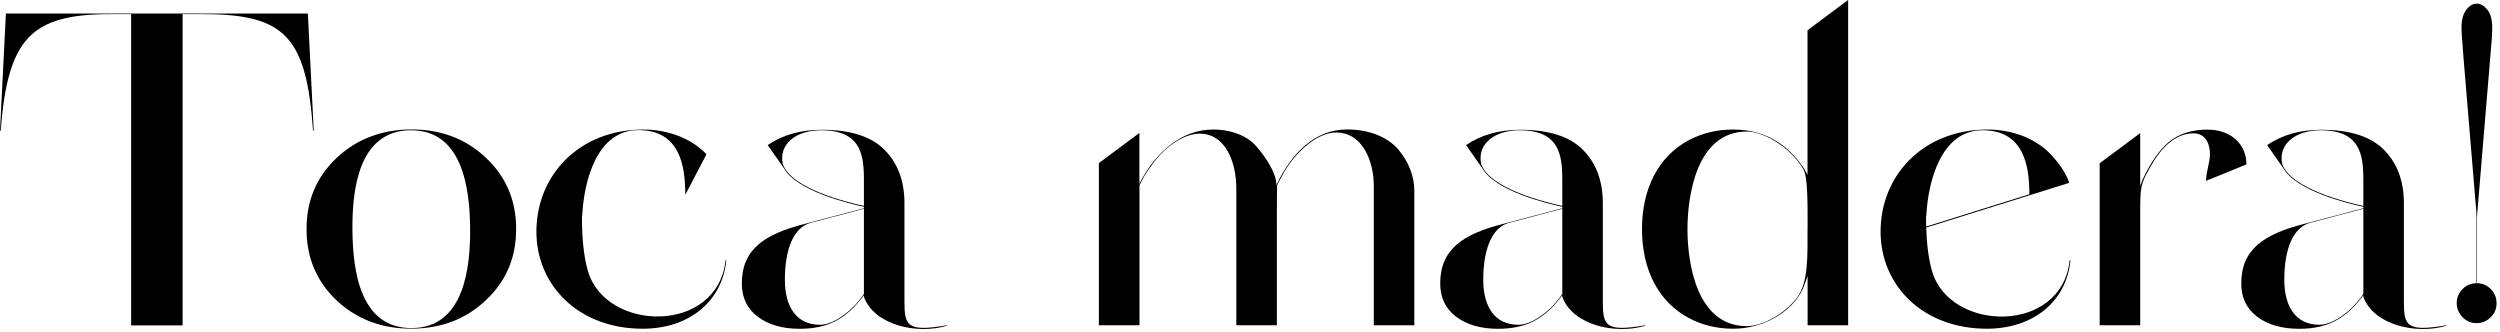
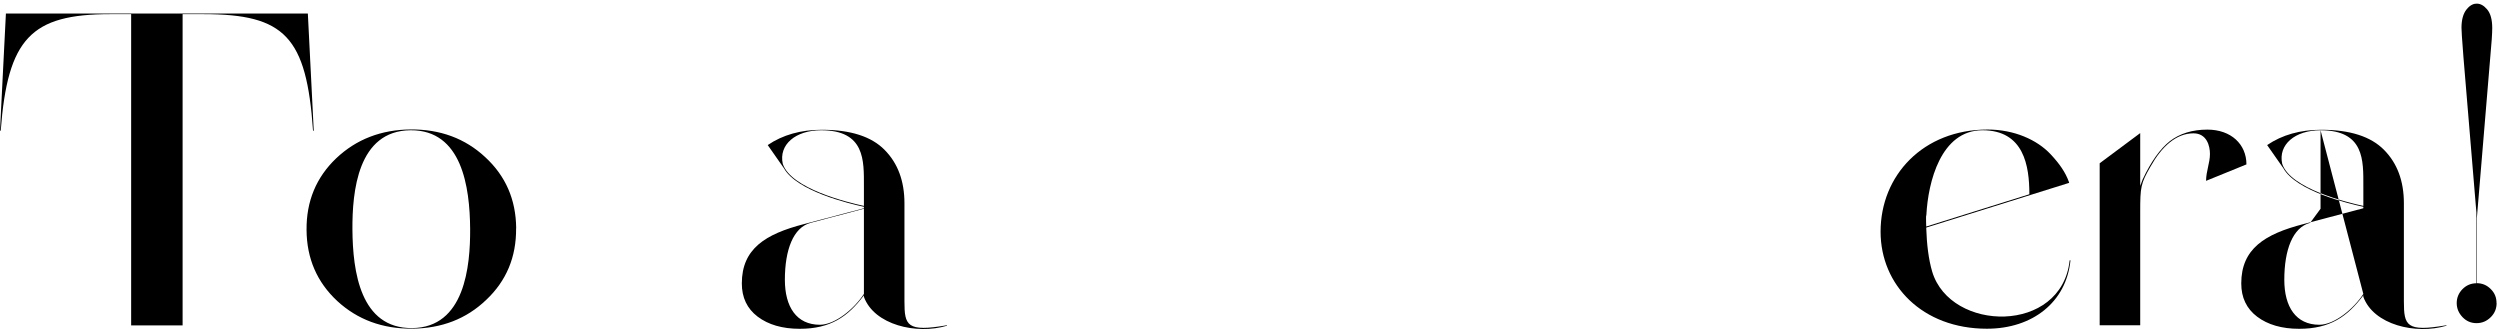
<svg xmlns="http://www.w3.org/2000/svg" width="309" height="41" viewBox="0 0 309 41" fill="none">
  <path d="M38.05 1.67L38.78 16.16H38.69C37.89 4.55 35.21 1.75 25.15 1.75H22.57V40.22H16.21V1.75H13.63C3.85 1.75 0.95 4.73 0.09 16.15H0L0.73 1.67H38.04H38.05Z" fill="black" />
  <path d="M63.79 28.22C63.82 31.77 62.59 34.71 60.1 37.06C57.64 39.42 54.57 40.6 50.93 40.62C47.29 40.65 44.2 39.52 41.68 37.2C39.19 34.88 37.91 31.96 37.89 28.41C37.86 24.86 39.09 21.92 41.55 19.57C44.04 17.21 47.12 16.03 50.75 16C54.39 15.97 57.48 17.1 59.97 19.42C62.49 21.74 63.77 24.66 63.8 28.21L63.79 28.22ZM58.11 28.27C58.07 23.11 57.1 16.05 50.74 16.1C44.2 16.15 43.53 23.71 43.56 28.38C43.6 33.57 44.54 40.6 50.93 40.55C57.44 40.5 58.14 32.92 58.11 28.26V28.27Z" fill="black" />
-   <path d="M89.77 32.19C89.25 37.33 85.1 40.63 79.44 40.63C71.43 40.63 66.3 35.2 66.3 28.64C66.3 21.68 71.55 16.01 79.53 16.01C82.8 16.01 85.64 17.27 87.32 19.07L84.7 24.08C84.7 20.57 84.09 16.08 78.9 16.08C73.71 16.08 72.18 22.5 71.97 26.54L71.93 26.75C71.93 29.44 72.14 31.72 72.69 33.57C74.95 41.07 88.7 41.31 89.68 32.17H89.78L89.77 32.19Z" fill="black" />
  <path d="M117.05 40.18V40.26C113.26 41.39 108.04 40.15 106.78 36.69V36.5C104.8 39.16 102.63 40.64 98.84 40.64C96.7 40.64 94.96 40.13 93.65 39.14C92.33 38.14 91.69 36.77 91.69 35.03C91.69 30.73 94.62 28.93 99.36 27.7C101.95 27.02 104.46 26.35 106.78 25.74V25.56C104.89 25.16 98.46 23.6 96.89 20.79L94.89 17.93C96.74 16.67 98.98 16.04 101.58 16.04C105.12 16.04 107.72 16.87 109.35 18.54C110.97 20.18 111.79 22.38 111.79 25.12V37.24C111.79 40.25 112.09 41.06 117.04 40.2L117.05 40.18ZM101.49 16.1C98.34 16.1 96.23 17.87 96.75 20.25C97.77 23.32 104.77 25.02 106.78 25.45V23C106.78 19.86 106.94 16.1 101.49 16.1ZM106.78 36.34V25.8L100.21 27.54C98.04 28.1 97.01 30.9 97.01 34.58C97.01 37.92 98.44 40.14 101.34 40.14C103.2 40.14 105.58 38.18 106.78 36.33V36.34Z" fill="black" />
-   <path d="M174.82 40.12V40.2H169.8V40.12V22.94C169.8 19.96 168.43 16.38 165.16 16.38C163.27 16.38 161.34 17.86 159.93 19.53C158.96 20.68 158.4 21.86 157.85 22.89C157.82 23.53 157.82 27.97 157.82 29.12V40.12V40.2H152.81V40.12V23.37C152.81 19.74 151.31 16.52 148.29 16.52C146.49 16.52 144.22 17.89 142.55 20.15C141.36 21.73 141.42 21.84 140.84 22.89V40.12V40.2H135.82V40.12V20.16L140.82 16.44H140.83V22.7C142.85 18.75 146.08 16.01 149.94 16.01C152.29 16.01 154.22 16.84 155.32 18.13C156.42 19.42 157.76 21.33 157.76 22.88C159.66 18.85 162.56 16 166.53 16C169.34 16 171.64 17.02 172.89 18.55C174.14 20.06 174.81 21.83 174.81 23.55V40.1L174.82 40.12Z" fill="black" />
-   <path d="M203.37 40.18V40.26C199.58 41.39 194.36 40.15 193.1 36.69V36.5C191.12 39.16 188.95 40.64 185.16 40.64C183.02 40.64 181.28 40.13 179.97 39.14C178.65 38.14 178.01 36.77 178.01 35.03C178.01 30.73 180.94 28.93 185.68 27.7C188.27 27.02 190.78 26.35 193.1 25.74V25.56C191.21 25.16 184.78 23.6 183.21 20.79L181.21 17.93C183.06 16.67 185.3 16.04 187.9 16.04C191.44 16.04 194.04 16.87 195.67 18.54C197.29 20.18 198.11 22.38 198.11 25.12V37.24C198.11 40.25 198.41 41.06 203.36 40.2L203.37 40.18ZM187.81 16.1C184.66 16.1 182.55 17.87 183.07 20.25C184.09 23.32 191.09 25.02 193.1 25.45V23C193.1 19.86 193.26 16.1 187.81 16.1ZM193.1 36.34V25.8L186.53 27.54C184.36 28.1 183.33 30.9 183.33 34.58C183.33 37.92 184.76 40.14 187.66 40.14C189.52 40.14 191.9 38.18 193.1 36.33V36.34Z" fill="black" />
-   <path d="M228.43 0V40.2H223.42V34.11L222.84 35.71C221.34 38.8 217.71 40.63 214.22 40.63C212.17 40.63 210.34 40.17 208.69 39.28C205.06 37.32 202.95 33.45 202.95 28.32C202.95 23.19 205.06 19.31 208.69 17.35C210.34 16.47 212.17 16.01 214.22 16.01C217.91 16.01 220.82 17.62 222.99 20.84L223.41 21.61V3.73H223.42L228.42 0H228.43ZM223.42 28.33C223.42 25.19 223.45 21.82 222.9 20.91C221.16 18.01 217.86 16.26 215.9 16.26C209.67 16.26 208.57 24.27 208.57 28.33C208.57 32.65 209.76 40.31 215.9 40.31C217.86 40.31 220.64 38.78 222.13 36.76C223.54 34.88 223.41 31.47 223.41 28.32L223.42 28.33Z" fill="black" />
  <path d="M255.91 32.19C255.39 37.33 251.24 40.63 245.58 40.63C237.57 40.63 232.44 35.2 232.44 28.64C232.44 21.68 237.69 16.01 245.67 16.01C248.94 16.01 251.78 17.27 253.46 19.07C254.53 20.21 255.29 21.29 255.71 22.47L255.73 22.53L255.75 22.6L238.08 28.13C238.15 30.23 238.37 32.05 238.82 33.58C241.08 41.08 254.83 41.32 255.81 32.18H255.91V32.19ZM238.08 28L250.83 24.01C250.83 20.53 250.18 16.1 245.03 16.1C239.88 16.1 238.31 22.52 238.1 26.56L238.06 26.77C238.06 27.19 238.06 27.6 238.08 28Z" fill="black" />
  <path d="M272.67 22.36C272.67 21.18 273.15 20.13 273.15 19.03C273.15 18.03 272.76 16.48 271.11 16.48C268.94 16.48 267.16 18.17 265.82 20.56C264.59 22.68 264.53 23.11 264.53 26.2V40.2H259.52V20.18L264.53 16.45V22.98L264.83 22.18C265.87 19.97 267 18.39 268.19 17.45C269.41 16.51 270.97 16.02 272.83 16.02C275.77 16.02 277.66 17.84 277.66 20.32L272.65 22.36H272.67Z" fill="black" />
-   <path d="M302.38 40.18V40.26C298.59 41.39 293.37 40.15 292.11 36.69V36.5C290.13 39.16 287.96 40.64 284.17 40.64C282.03 40.64 280.29 40.13 278.98 39.14C277.66 38.14 277.02 36.77 277.02 35.03C277.02 30.73 279.95 28.93 284.69 27.7C287.28 27.02 289.79 26.35 292.11 25.74V25.56C290.22 25.16 283.79 23.6 282.22 20.79L280.22 17.93C282.07 16.67 284.31 16.04 286.91 16.04C290.45 16.04 293.05 16.87 294.68 18.54C296.3 20.18 297.12 22.38 297.12 25.12V37.24C297.12 40.25 297.42 41.06 302.37 40.2L302.38 40.18ZM286.82 16.1C283.67 16.1 281.56 17.87 282.08 20.25C283.1 23.32 290.1 25.02 292.11 25.45V23C292.11 19.86 292.27 16.1 286.82 16.1ZM292.11 36.34V25.8L285.54 27.54C283.37 28.1 282.34 30.9 282.34 34.58C282.34 37.92 283.77 40.14 286.67 40.14C288.53 40.14 290.91 38.18 292.11 36.33V36.34Z" fill="black" />
+   <path d="M302.38 40.18V40.26C298.59 41.39 293.37 40.15 292.11 36.69V36.5C290.13 39.16 287.96 40.64 284.17 40.64C282.03 40.64 280.29 40.13 278.98 39.14C277.66 38.14 277.02 36.77 277.02 35.03C277.02 30.73 279.95 28.93 284.69 27.7C287.28 27.02 289.79 26.35 292.11 25.74V25.56C290.22 25.16 283.79 23.6 282.22 20.79L280.22 17.93C282.07 16.67 284.31 16.04 286.91 16.04C290.45 16.04 293.05 16.87 294.68 18.54C296.3 20.18 297.12 22.38 297.12 25.12V37.24C297.12 40.25 297.42 41.06 302.37 40.2L302.38 40.18ZM286.82 16.1C283.67 16.1 281.56 17.87 282.08 20.25C283.1 23.32 290.1 25.02 292.11 25.45V23C292.11 19.86 292.27 16.1 286.82 16.1ZV25.8L285.54 27.54C283.37 28.1 282.34 30.9 282.34 34.58C282.34 37.92 283.77 40.14 286.67 40.14C288.53 40.14 290.91 38.18 292.11 36.33V36.34Z" fill="black" />
  <path d="M308.58 37.46C308.58 38.15 308.34 38.73 307.85 39.21C307.35 39.7 306.78 39.94 306.1 39.94C305.42 39.94 304.85 39.7 304.37 39.2C303.89 38.69 303.65 38.12 303.65 37.46C303.65 36.8 303.89 36.22 304.37 35.73C304.85 35.25 305.41 35.02 306.08 35.01V26.24L304.48 7.04C304.29 4.64 304.24 3.76 304.24 3.44C304.24 2.45 304.45 1.68 304.87 1.16C305.38 0.53 305.83 0.45 306.13 0.45C306.58 0.45 307 0.68 307.4 1.15C307.83 1.65 308.04 2.42 308.04 3.47C308.04 4.14 307.96 5.33 307.8 7.03L306.14 26.95V35C306.81 35.01 307.37 35.24 307.85 35.72C308.34 36.2 308.57 36.77 308.57 37.45L308.58 37.46Z" fill="black" />
</svg>